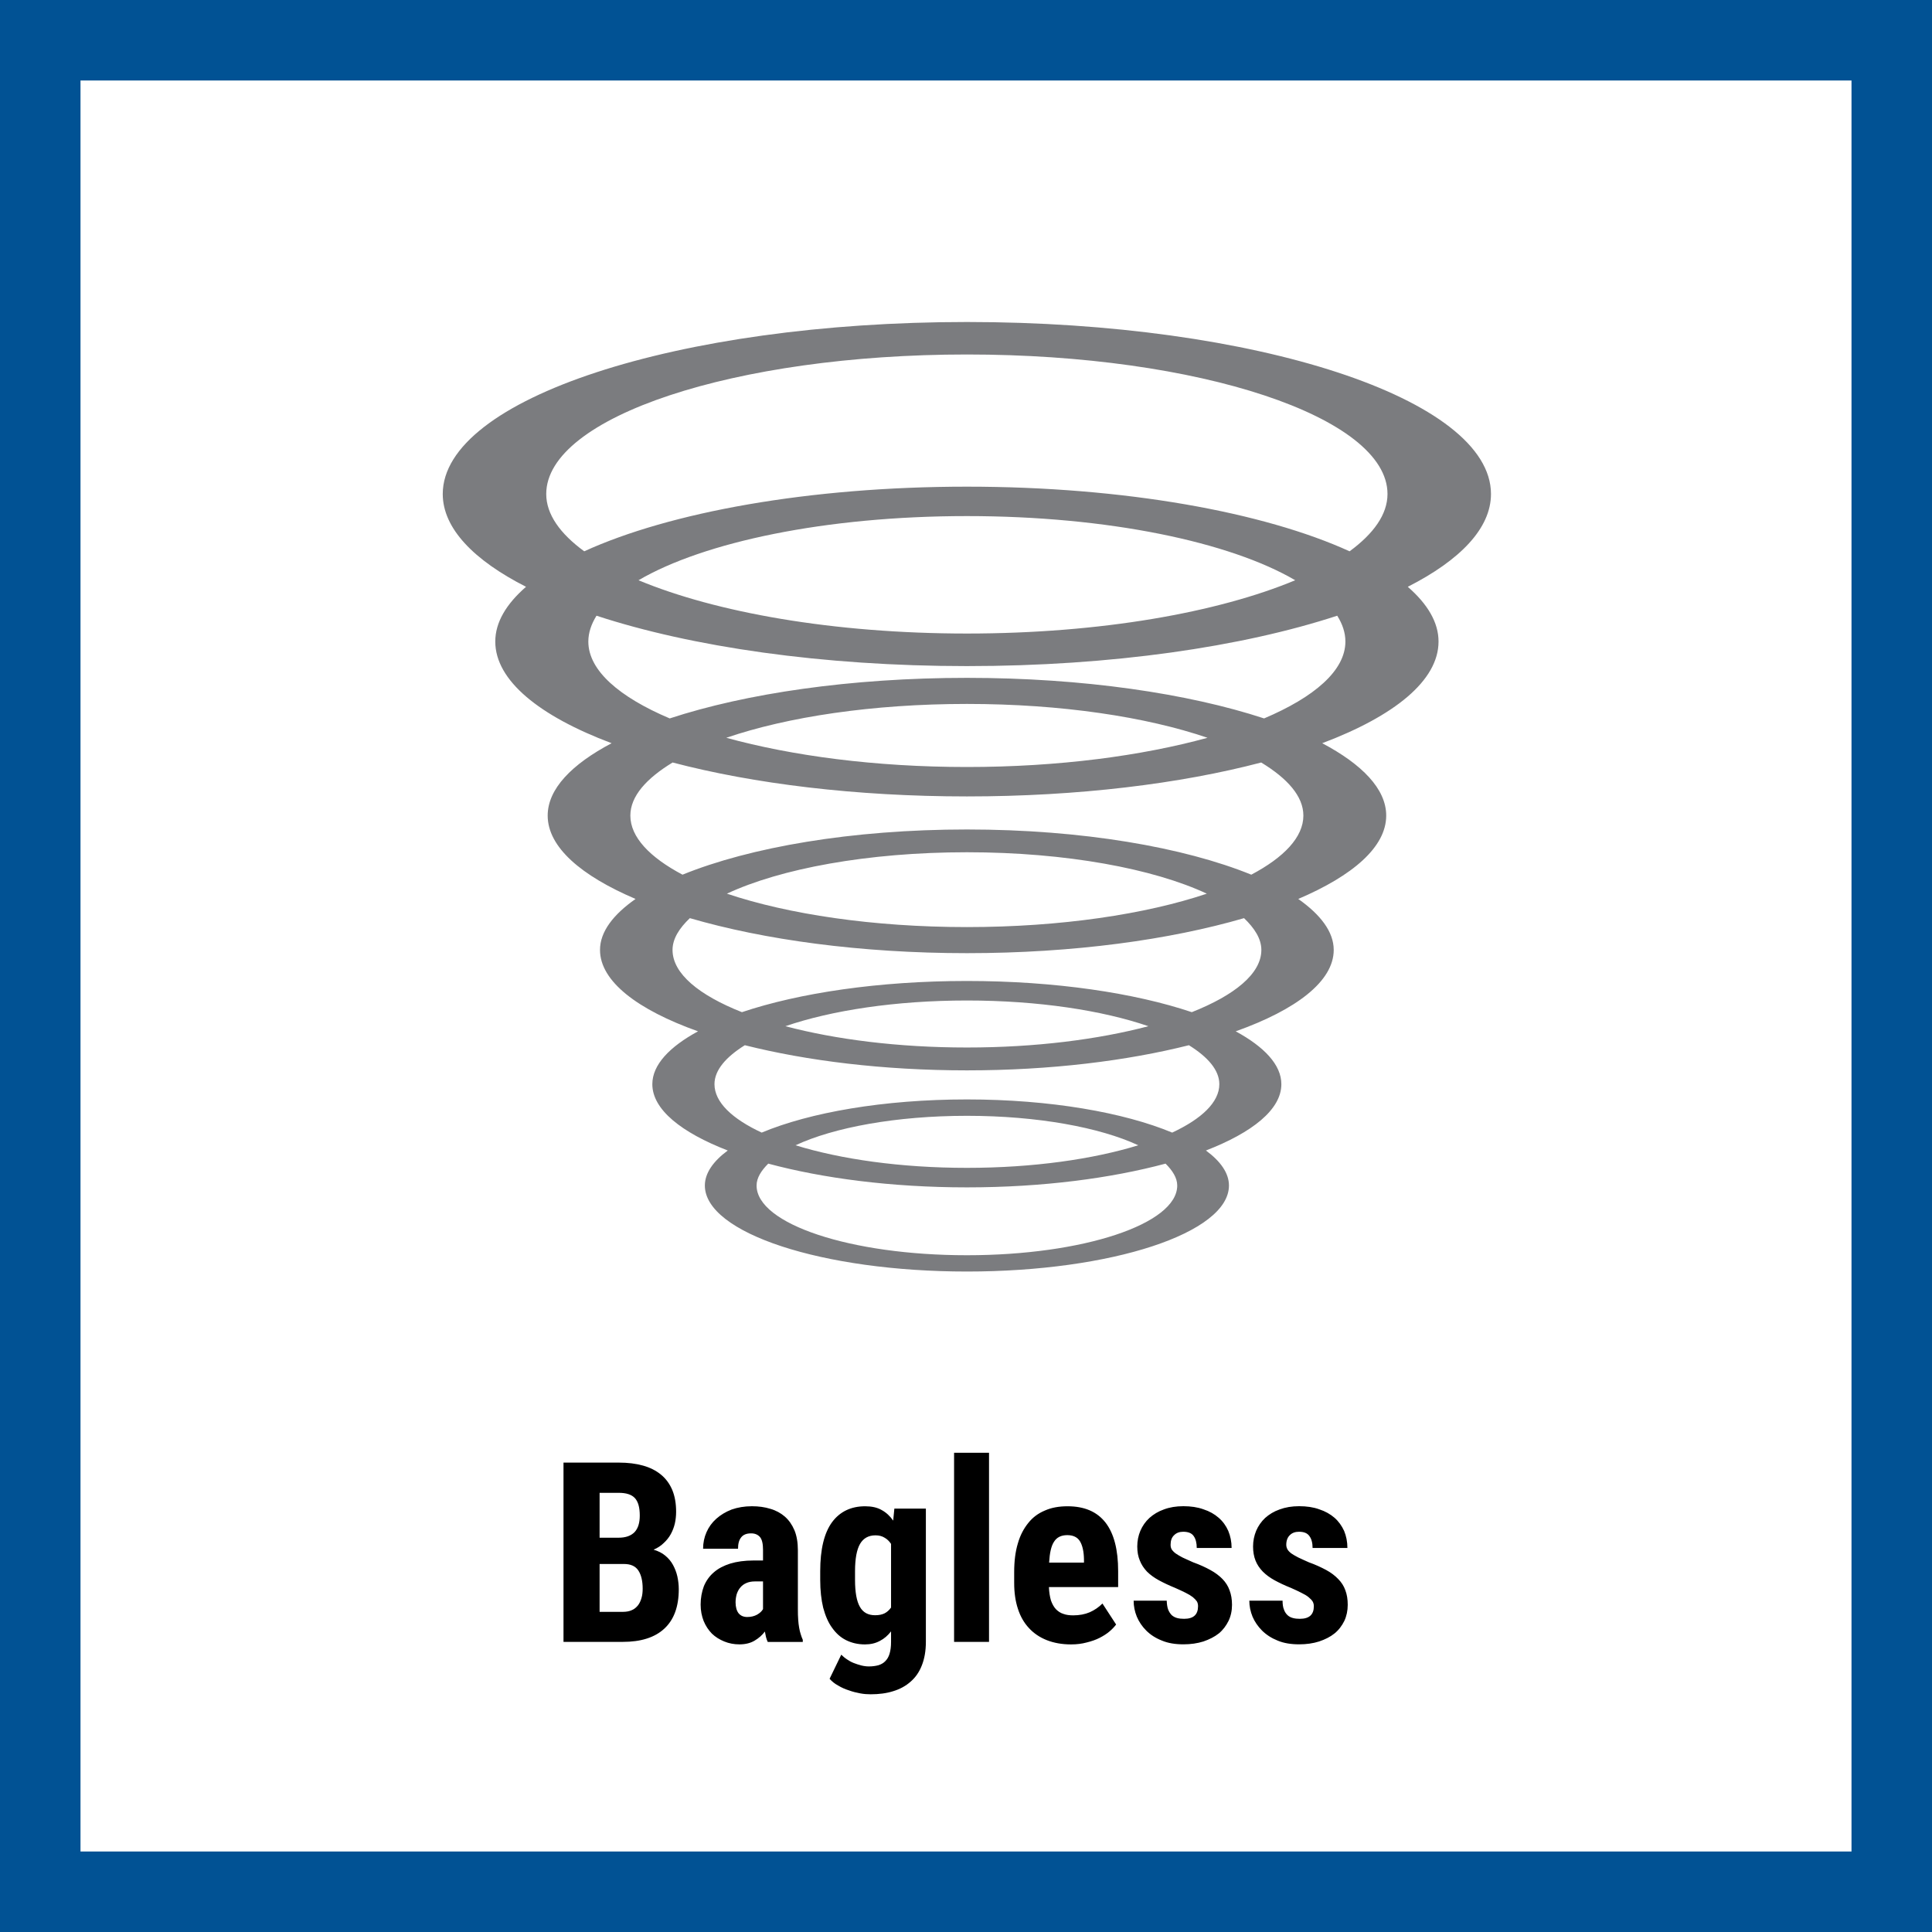
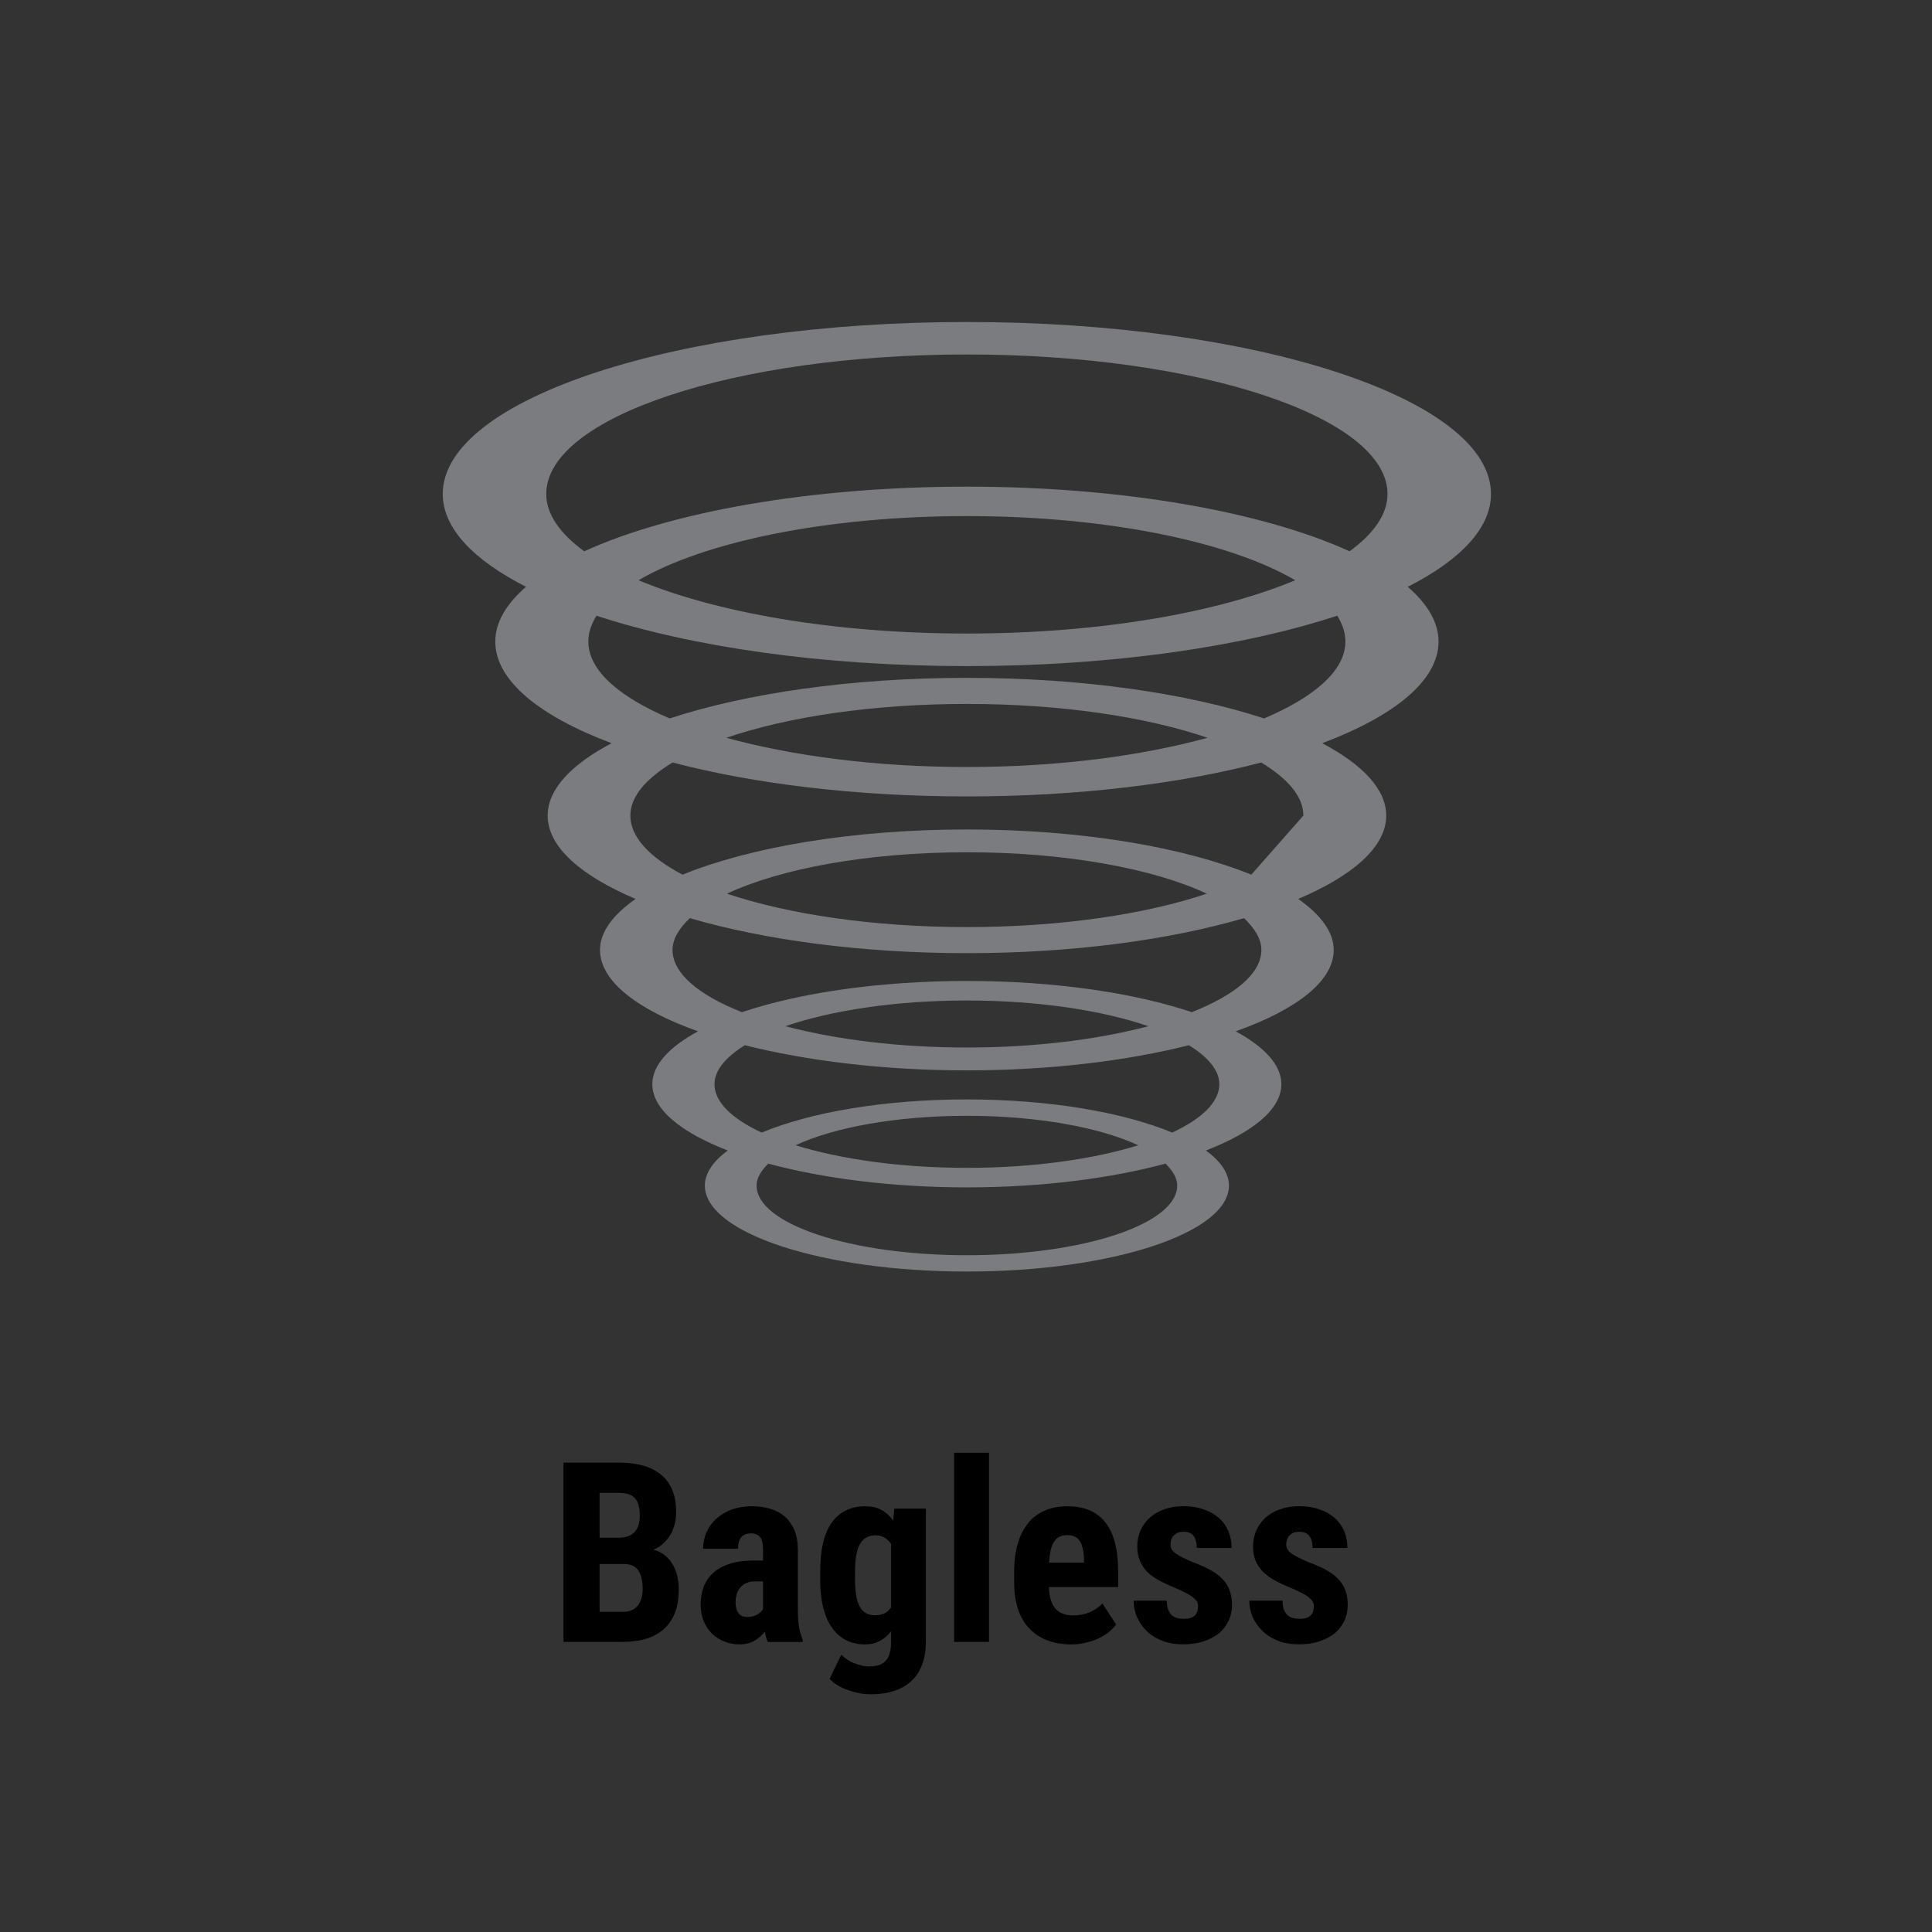
<svg xmlns="http://www.w3.org/2000/svg" width="48" height="48" viewBox="0 0 48 48" fill="none">
  <rect x="0" y="0" width="48" height="48" fill="#333333" stroke="none" />
-   <path d="M1 1H47V47H1V1Z" fill="white" stroke="#015294" stroke-width="2" />
-   <path fill-rule="evenodd" clip-rule="evenodd" d="M33.53 13.697C31.404 12.727 27.941 12.091 24.023 12.091C20.102 12.091 16.639 12.727 14.515 13.697C13.92 13.262 13.571 12.782 13.571 12.273C13.571 10.361 18.251 8.807 24.023 8.807C29.794 8.807 34.472 10.361 34.472 12.273C34.472 12.782 34.123 13.262 33.53 13.697ZM15.864 14.416C17.478 13.47 20.508 12.822 24.023 12.822C27.539 12.822 30.567 13.47 32.179 14.416C30.266 15.215 27.342 15.74 24.023 15.74C20.701 15.74 17.781 15.215 15.864 14.416ZM31.406 17.849C29.517 17.229 26.908 16.841 24.023 16.841C21.135 16.841 18.526 17.229 16.639 17.849C15.392 17.32 14.617 16.661 14.617 15.939C14.617 15.719 14.691 15.505 14.82 15.297C17.175 16.07 20.428 16.549 24.023 16.549C27.615 16.549 30.868 16.07 33.223 15.297C33.354 15.505 33.426 15.719 33.426 15.939C33.426 16.661 32.653 17.32 31.406 17.849ZM18.045 18.33C19.562 17.811 21.675 17.489 24.023 17.489C26.368 17.489 28.481 17.811 30 18.33C28.371 18.777 26.306 19.056 24.023 19.056C21.739 19.056 19.674 18.777 18.045 18.33ZM31.088 21.731C29.417 21.051 26.889 20.608 24.023 20.608C21.154 20.608 18.628 21.051 16.957 21.731C16.148 21.303 15.661 20.801 15.661 20.263C15.661 19.78 16.063 19.338 16.711 18.944C18.717 19.471 21.254 19.787 24.023 19.787C26.789 19.787 29.33 19.471 31.334 18.944C31.982 19.338 32.382 19.78 32.382 20.263C32.382 20.801 31.897 21.303 31.088 21.731ZM18.06 22.203C19.384 21.583 21.556 21.174 24.023 21.174C26.488 21.174 28.659 21.583 29.983 22.203C28.466 22.713 26.357 23.033 24.023 23.033C21.686 23.033 19.579 22.713 18.06 22.203ZM29.61 25.147C28.191 24.67 26.215 24.372 24.023 24.372C21.83 24.372 19.854 24.67 18.433 25.147C17.372 24.727 16.709 24.192 16.709 23.601C16.709 23.321 16.879 23.059 17.139 22.811C18.977 23.347 21.37 23.681 24.023 23.681C26.675 23.681 29.068 23.347 30.908 22.811C31.166 23.059 31.338 23.321 31.338 23.601C31.338 24.192 30.671 24.727 29.61 25.147ZM19.513 25.496C20.654 25.104 22.249 24.857 24.023 24.857C25.796 24.857 27.391 25.104 28.532 25.496C27.285 25.824 25.733 26.025 24.023 26.025C22.31 26.025 20.76 25.824 19.513 25.496ZM29.123 28.139C27.928 27.641 26.099 27.315 24.023 27.315C21.944 27.315 20.114 27.641 18.924 28.139C18.192 27.798 17.751 27.385 17.751 26.936C17.751 26.584 18.041 26.258 18.505 25.968C20.042 26.354 21.938 26.593 24.023 26.593C26.105 26.593 28.005 26.354 29.538 25.968C30.004 26.258 30.294 26.584 30.294 26.936C30.294 27.385 29.853 27.798 29.123 28.139ZM19.765 28.454C20.712 28.012 22.262 27.722 24.023 27.722C25.783 27.722 27.331 28.012 28.28 28.454C27.16 28.799 25.671 29.015 24.023 29.015C22.372 29.015 20.885 28.799 19.765 28.454ZM24.023 31.186C21.135 31.186 18.797 30.411 18.797 29.454C18.797 29.263 18.914 29.083 19.087 28.91C20.434 29.272 22.139 29.5 24.023 29.5C25.904 29.5 27.609 29.272 28.958 28.91C29.131 29.083 29.248 29.263 29.248 29.454C29.248 30.411 26.908 31.186 24.023 31.186ZM37.043 12.273C37.043 9.912 31.213 8 24.023 8C16.83 8 11 9.912 11 12.273C11 13.125 11.767 13.917 13.069 14.579C12.582 15.003 12.305 15.458 12.305 15.939C12.305 16.907 13.399 17.79 15.195 18.465C14.204 18.988 13.607 19.601 13.607 20.263C13.607 21.047 14.439 21.758 15.79 22.334C15.237 22.722 14.907 23.148 14.907 23.601C14.907 24.382 15.843 25.089 17.342 25.623C16.637 26.006 16.207 26.453 16.207 26.936C16.207 27.567 16.929 28.137 18.081 28.584C17.721 28.85 17.512 29.145 17.512 29.454C17.512 30.633 20.428 31.591 24.023 31.591C27.617 31.591 30.533 30.633 30.533 29.454C30.533 29.145 30.323 28.85 29.961 28.584C31.113 28.137 31.835 27.567 31.835 26.936C31.835 26.453 31.406 26.006 30.701 25.623C32.2 25.089 33.136 24.382 33.136 23.601C33.136 23.148 32.805 22.722 32.255 22.334C33.604 21.758 34.44 21.047 34.44 20.263C34.44 19.601 33.839 18.988 32.85 18.465C34.646 17.788 35.74 16.907 35.74 15.939C35.74 15.458 35.463 15.003 34.976 14.579C36.278 13.917 37.043 13.125 37.043 12.273Z" fill="#7B7C7F" />
+   <path fill-rule="evenodd" clip-rule="evenodd" d="M33.53 13.697C31.404 12.727 27.941 12.091 24.023 12.091C20.102 12.091 16.639 12.727 14.515 13.697C13.92 13.262 13.571 12.782 13.571 12.273C13.571 10.361 18.251 8.807 24.023 8.807C29.794 8.807 34.472 10.361 34.472 12.273C34.472 12.782 34.123 13.262 33.53 13.697ZM15.864 14.416C17.478 13.47 20.508 12.822 24.023 12.822C27.539 12.822 30.567 13.47 32.179 14.416C30.266 15.215 27.342 15.74 24.023 15.74C20.701 15.74 17.781 15.215 15.864 14.416ZM31.406 17.849C29.517 17.229 26.908 16.841 24.023 16.841C21.135 16.841 18.526 17.229 16.639 17.849C15.392 17.32 14.617 16.661 14.617 15.939C14.617 15.719 14.691 15.505 14.82 15.297C17.175 16.07 20.428 16.549 24.023 16.549C27.615 16.549 30.868 16.07 33.223 15.297C33.354 15.505 33.426 15.719 33.426 15.939C33.426 16.661 32.653 17.32 31.406 17.849ZM18.045 18.33C19.562 17.811 21.675 17.489 24.023 17.489C26.368 17.489 28.481 17.811 30 18.33C28.371 18.777 26.306 19.056 24.023 19.056C21.739 19.056 19.674 18.777 18.045 18.33ZM31.088 21.731C29.417 21.051 26.889 20.608 24.023 20.608C21.154 20.608 18.628 21.051 16.957 21.731C16.148 21.303 15.661 20.801 15.661 20.263C15.661 19.78 16.063 19.338 16.711 18.944C18.717 19.471 21.254 19.787 24.023 19.787C26.789 19.787 29.33 19.471 31.334 18.944C31.982 19.338 32.382 19.78 32.382 20.263ZM18.06 22.203C19.384 21.583 21.556 21.174 24.023 21.174C26.488 21.174 28.659 21.583 29.983 22.203C28.466 22.713 26.357 23.033 24.023 23.033C21.686 23.033 19.579 22.713 18.06 22.203ZM29.61 25.147C28.191 24.67 26.215 24.372 24.023 24.372C21.83 24.372 19.854 24.67 18.433 25.147C17.372 24.727 16.709 24.192 16.709 23.601C16.709 23.321 16.879 23.059 17.139 22.811C18.977 23.347 21.37 23.681 24.023 23.681C26.675 23.681 29.068 23.347 30.908 22.811C31.166 23.059 31.338 23.321 31.338 23.601C31.338 24.192 30.671 24.727 29.61 25.147ZM19.513 25.496C20.654 25.104 22.249 24.857 24.023 24.857C25.796 24.857 27.391 25.104 28.532 25.496C27.285 25.824 25.733 26.025 24.023 26.025C22.31 26.025 20.76 25.824 19.513 25.496ZM29.123 28.139C27.928 27.641 26.099 27.315 24.023 27.315C21.944 27.315 20.114 27.641 18.924 28.139C18.192 27.798 17.751 27.385 17.751 26.936C17.751 26.584 18.041 26.258 18.505 25.968C20.042 26.354 21.938 26.593 24.023 26.593C26.105 26.593 28.005 26.354 29.538 25.968C30.004 26.258 30.294 26.584 30.294 26.936C30.294 27.385 29.853 27.798 29.123 28.139ZM19.765 28.454C20.712 28.012 22.262 27.722 24.023 27.722C25.783 27.722 27.331 28.012 28.28 28.454C27.16 28.799 25.671 29.015 24.023 29.015C22.372 29.015 20.885 28.799 19.765 28.454ZM24.023 31.186C21.135 31.186 18.797 30.411 18.797 29.454C18.797 29.263 18.914 29.083 19.087 28.91C20.434 29.272 22.139 29.5 24.023 29.5C25.904 29.5 27.609 29.272 28.958 28.91C29.131 29.083 29.248 29.263 29.248 29.454C29.248 30.411 26.908 31.186 24.023 31.186ZM37.043 12.273C37.043 9.912 31.213 8 24.023 8C16.83 8 11 9.912 11 12.273C11 13.125 11.767 13.917 13.069 14.579C12.582 15.003 12.305 15.458 12.305 15.939C12.305 16.907 13.399 17.79 15.195 18.465C14.204 18.988 13.607 19.601 13.607 20.263C13.607 21.047 14.439 21.758 15.79 22.334C15.237 22.722 14.907 23.148 14.907 23.601C14.907 24.382 15.843 25.089 17.342 25.623C16.637 26.006 16.207 26.453 16.207 26.936C16.207 27.567 16.929 28.137 18.081 28.584C17.721 28.85 17.512 29.145 17.512 29.454C17.512 30.633 20.428 31.591 24.023 31.591C27.617 31.591 30.533 30.633 30.533 29.454C30.533 29.145 30.323 28.85 29.961 28.584C31.113 28.137 31.835 27.567 31.835 26.936C31.835 26.453 31.406 26.006 30.701 25.623C32.2 25.089 33.136 24.382 33.136 23.601C33.136 23.148 32.805 22.722 32.255 22.334C33.604 21.758 34.44 21.047 34.44 20.263C34.44 19.601 33.839 18.988 32.85 18.465C34.646 17.788 35.74 16.907 35.74 15.939C35.74 15.458 35.463 15.003 34.976 14.579C36.278 13.917 37.043 13.125 37.043 12.273Z" fill="#7B7C7F" />
  <path fill-rule="evenodd" clip-rule="evenodd" d="M21.495 37.423C21.655 37.423 21.793 37.452 21.904 37.516C22.016 37.577 22.111 37.664 22.191 37.779L22.22 37.481H23.003V40.791C23.003 41.017 22.968 41.213 22.902 41.378C22.838 41.542 22.746 41.675 22.623 41.781C22.504 41.887 22.358 41.967 22.191 42.017C22.021 42.071 21.835 42.094 21.631 42.094C21.551 42.094 21.466 42.089 21.371 42.071C21.278 42.054 21.185 42.031 21.089 41.996C20.996 41.967 20.906 41.927 20.824 41.877C20.739 41.832 20.667 41.773 20.611 41.709L20.901 41.11C20.941 41.149 20.986 41.189 21.039 41.224C21.092 41.261 21.15 41.293 21.211 41.317C21.273 41.34 21.334 41.362 21.4 41.378C21.464 41.394 21.53 41.402 21.588 41.402C21.676 41.402 21.753 41.391 21.825 41.372C21.891 41.351 21.949 41.319 21.994 41.272C22.042 41.224 22.079 41.163 22.101 41.086C22.125 41.006 22.138 40.911 22.138 40.794V40.531C22.058 40.635 21.965 40.714 21.862 40.767C21.753 40.826 21.633 40.855 21.49 40.855C21.315 40.855 21.158 40.818 21.02 40.749C20.882 40.68 20.768 40.576 20.673 40.441C20.577 40.311 20.505 40.141 20.452 39.944C20.404 39.745 20.378 39.514 20.378 39.252V39.037C20.378 38.492 20.476 38.089 20.67 37.821C20.866 37.556 21.142 37.423 21.495 37.423ZM26.522 37.423C26.941 37.423 27.254 37.556 27.467 37.829C27.676 38.1 27.78 38.501 27.78 39.034V39.43H26.06C26.065 39.56 26.084 39.671 26.11 39.761C26.142 39.852 26.182 39.923 26.233 39.979C26.286 40.032 26.347 40.075 26.418 40.096C26.49 40.123 26.572 40.133 26.663 40.133C26.817 40.133 26.954 40.107 27.074 40.056C27.193 40.003 27.299 39.931 27.39 39.839L27.73 40.361C27.684 40.42 27.631 40.478 27.56 40.537C27.491 40.595 27.411 40.645 27.318 40.693C27.223 40.741 27.116 40.778 26.997 40.807C26.878 40.839 26.753 40.855 26.609 40.855C26.384 40.855 26.182 40.818 26.007 40.749C25.832 40.68 25.683 40.579 25.564 40.449C25.442 40.319 25.351 40.16 25.29 39.971C25.227 39.78 25.197 39.568 25.197 39.326V39.056C25.197 38.785 25.227 38.548 25.288 38.347C25.346 38.142 25.436 37.975 25.548 37.837C25.659 37.697 25.797 37.596 25.964 37.527C26.126 37.455 26.315 37.423 26.522 37.423ZM18.681 37.422C18.849 37.422 19 37.443 19.138 37.486C19.276 37.525 19.398 37.592 19.499 37.679C19.602 37.77 19.679 37.881 19.738 38.019C19.794 38.154 19.823 38.322 19.823 38.515V39.983C19.823 40.079 19.825 40.164 19.831 40.241C19.836 40.315 19.844 40.381 19.855 40.442C19.865 40.501 19.878 40.556 19.894 40.602C19.908 40.652 19.926 40.697 19.945 40.74V40.793H19.074C19.058 40.758 19.042 40.716 19.032 40.676C19.021 40.631 19.013 40.586 19.003 40.535C18.936 40.626 18.851 40.7 18.748 40.761C18.647 40.822 18.519 40.854 18.371 40.854C18.238 40.854 18.111 40.83 17.994 40.782C17.877 40.734 17.774 40.671 17.686 40.586C17.601 40.498 17.532 40.395 17.482 40.273C17.434 40.15 17.407 40.018 17.407 39.864C17.407 39.699 17.436 39.548 17.487 39.41C17.543 39.275 17.625 39.158 17.734 39.065C17.843 38.969 17.981 38.898 18.142 38.847C18.307 38.797 18.501 38.77 18.721 38.77H18.957V38.502C18.957 38.356 18.933 38.25 18.883 38.189C18.83 38.128 18.758 38.096 18.66 38.096C18.546 38.096 18.464 38.13 18.413 38.197C18.36 38.263 18.336 38.356 18.336 38.478H17.468C17.468 38.332 17.497 38.194 17.553 38.067C17.609 37.939 17.689 37.828 17.797 37.732C17.904 37.637 18.028 37.562 18.177 37.504C18.328 37.451 18.496 37.422 18.681 37.422ZM29.401 37.421C29.585 37.421 29.752 37.445 29.898 37.498C30.049 37.546 30.174 37.618 30.277 37.708C30.381 37.798 30.46 37.907 30.516 38.034C30.569 38.162 30.599 38.303 30.599 38.459H29.733C29.733 38.332 29.707 38.233 29.656 38.162C29.606 38.09 29.521 38.056 29.396 38.056C29.306 38.056 29.229 38.082 29.171 38.141C29.11 38.196 29.083 38.279 29.083 38.379C29.083 38.422 29.091 38.459 29.11 38.494C29.131 38.525 29.163 38.56 29.208 38.594C29.25 38.624 29.309 38.658 29.378 38.695C29.449 38.73 29.54 38.767 29.643 38.815C29.805 38.873 29.951 38.94 30.07 39.006C30.192 39.072 30.293 39.149 30.373 39.231C30.45 39.311 30.511 39.404 30.548 39.51C30.588 39.616 30.609 39.733 30.609 39.871C30.609 40.017 30.58 40.153 30.522 40.272C30.463 40.391 30.384 40.498 30.28 40.583C30.174 40.667 30.046 40.731 29.898 40.782C29.749 40.829 29.582 40.853 29.401 40.853C29.2 40.853 29.019 40.824 28.868 40.76C28.711 40.699 28.581 40.614 28.478 40.511C28.374 40.407 28.297 40.291 28.244 40.166C28.191 40.036 28.165 39.903 28.165 39.768H28.987C28.99 39.855 29.001 39.932 29.022 39.988C29.046 40.049 29.078 40.094 29.112 40.129C29.152 40.163 29.197 40.187 29.247 40.2C29.301 40.214 29.356 40.219 29.42 40.219C29.651 40.219 29.765 40.115 29.765 39.906C29.765 39.861 29.757 39.823 29.736 39.786C29.712 39.752 29.68 39.717 29.635 39.68C29.587 39.643 29.529 39.608 29.454 39.571C29.38 39.534 29.295 39.494 29.192 39.449C29.041 39.388 28.908 39.324 28.791 39.261C28.674 39.197 28.576 39.125 28.496 39.046C28.419 38.963 28.358 38.873 28.319 38.772C28.276 38.671 28.255 38.555 28.255 38.422C28.255 38.284 28.281 38.154 28.332 38.032C28.385 37.91 28.459 37.803 28.557 37.713C28.658 37.623 28.775 37.551 28.918 37.501C29.059 37.448 29.218 37.421 29.401 37.421ZM32.276 37.421C32.462 37.421 32.629 37.445 32.775 37.498C32.924 37.546 33.051 37.618 33.155 37.708C33.258 37.798 33.335 37.907 33.394 38.034C33.447 38.162 33.476 38.303 33.476 38.459H32.611C32.611 38.332 32.584 38.233 32.531 38.162C32.48 38.09 32.395 38.056 32.273 38.056C32.181 38.056 32.103 38.082 32.045 38.141C31.987 38.196 31.957 38.279 31.957 38.379C31.957 38.422 31.968 38.459 31.987 38.494C32.005 38.525 32.037 38.56 32.082 38.594C32.125 38.624 32.183 38.658 32.255 38.695C32.324 38.73 32.414 38.767 32.518 38.815C32.682 38.873 32.825 38.94 32.948 39.006C33.07 39.072 33.17 39.149 33.248 39.231C33.327 39.311 33.388 39.404 33.425 39.51C33.465 39.616 33.484 39.733 33.484 39.871C33.484 40.017 33.455 40.153 33.399 40.272C33.34 40.391 33.261 40.498 33.155 40.583C33.051 40.667 32.924 40.731 32.772 40.782C32.626 40.829 32.459 40.853 32.276 40.853C32.074 40.853 31.894 40.824 31.742 40.76C31.589 40.699 31.459 40.614 31.355 40.511C31.252 40.407 31.172 40.291 31.119 40.166C31.066 40.036 31.039 39.903 31.039 39.768H31.865C31.865 39.855 31.875 39.932 31.899 39.988C31.92 40.049 31.952 40.094 31.989 40.129C32.026 40.163 32.072 40.187 32.125 40.2C32.178 40.214 32.231 40.219 32.295 40.219C32.528 40.219 32.642 40.115 32.642 39.906C32.642 39.861 32.632 39.823 32.611 39.786C32.589 39.752 32.555 39.717 32.51 39.68C32.465 39.643 32.406 39.608 32.329 39.571C32.258 39.534 32.17 39.494 32.069 39.449C31.915 39.388 31.782 39.324 31.666 39.261C31.549 39.197 31.453 39.125 31.374 39.046C31.294 38.963 31.233 38.873 31.193 38.772C31.153 38.671 31.132 38.555 31.132 38.422C31.132 38.284 31.159 38.154 31.209 38.032C31.262 37.91 31.336 37.803 31.432 37.713C31.533 37.623 31.65 37.551 31.793 37.501C31.936 37.448 32.096 37.421 32.276 37.421ZM24.572 36.094V40.792H23.704V36.094H24.572ZM15.375 36.338C15.598 36.338 15.797 36.362 15.975 36.412C16.15 36.46 16.301 36.537 16.423 36.638C16.546 36.739 16.638 36.866 16.702 37.017C16.766 37.171 16.798 37.352 16.798 37.559C16.798 37.66 16.787 37.761 16.766 37.853C16.744 37.946 16.71 38.034 16.665 38.116C16.62 38.198 16.559 38.273 16.49 38.336C16.421 38.405 16.336 38.459 16.238 38.501C16.352 38.535 16.45 38.583 16.529 38.65C16.609 38.716 16.673 38.793 16.721 38.881C16.768 38.968 16.806 39.064 16.829 39.167C16.851 39.271 16.864 39.374 16.864 39.483C16.864 39.916 16.744 40.242 16.506 40.462C16.269 40.683 15.924 40.792 15.473 40.792H14V36.338H15.375ZM18.957 39.29H18.753C18.673 39.29 18.602 39.304 18.543 39.33C18.482 39.357 18.434 39.391 18.395 39.439C18.352 39.487 18.326 39.542 18.304 39.604C18.286 39.67 18.275 39.736 18.275 39.808C18.275 39.925 18.302 40.02 18.35 40.081C18.4 40.142 18.472 40.174 18.565 40.174C18.66 40.174 18.742 40.153 18.809 40.116C18.878 40.076 18.925 40.034 18.957 39.978V39.29ZM21.75 38.145C21.578 38.145 21.45 38.217 21.368 38.357C21.286 38.498 21.243 38.723 21.243 39.037V39.252C21.243 39.557 21.283 39.78 21.363 39.92C21.442 40.061 21.567 40.13 21.742 40.13C21.838 40.13 21.915 40.114 21.979 40.082C22.045 40.048 22.095 39.998 22.138 39.939V38.357C22.093 38.291 22.04 38.238 21.976 38.203C21.912 38.163 21.838 38.145 21.75 38.145ZM15.505 38.857H14.897V40.046H15.473C15.561 40.046 15.638 40.032 15.699 40.003C15.762 39.977 15.81 39.934 15.853 39.881C15.89 39.831 15.919 39.77 15.938 39.701C15.959 39.632 15.967 39.555 15.967 39.47C15.967 39.281 15.932 39.13 15.861 39.021C15.789 38.91 15.669 38.857 15.505 38.857ZM26.517 38.14C26.363 38.14 26.254 38.196 26.187 38.304C26.116 38.41 26.079 38.583 26.065 38.822H26.931V38.742C26.928 38.546 26.893 38.395 26.832 38.294C26.771 38.193 26.665 38.14 26.517 38.14ZM15.375 37.089H14.897V38.204H15.367C15.547 38.204 15.678 38.156 15.768 38.063C15.853 37.97 15.895 37.835 15.895 37.654C15.895 37.45 15.855 37.309 15.773 37.219C15.691 37.131 15.558 37.089 15.375 37.089Z" fill="black" />
</svg>